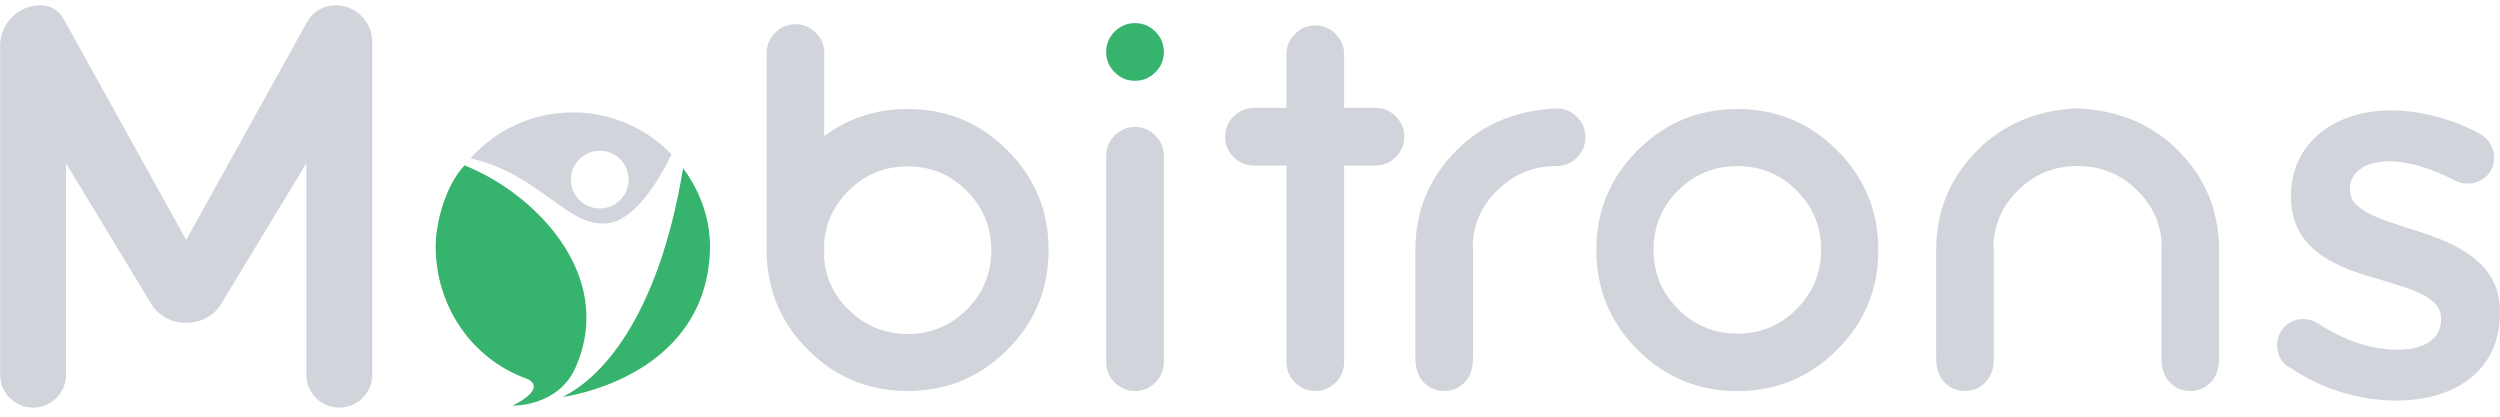
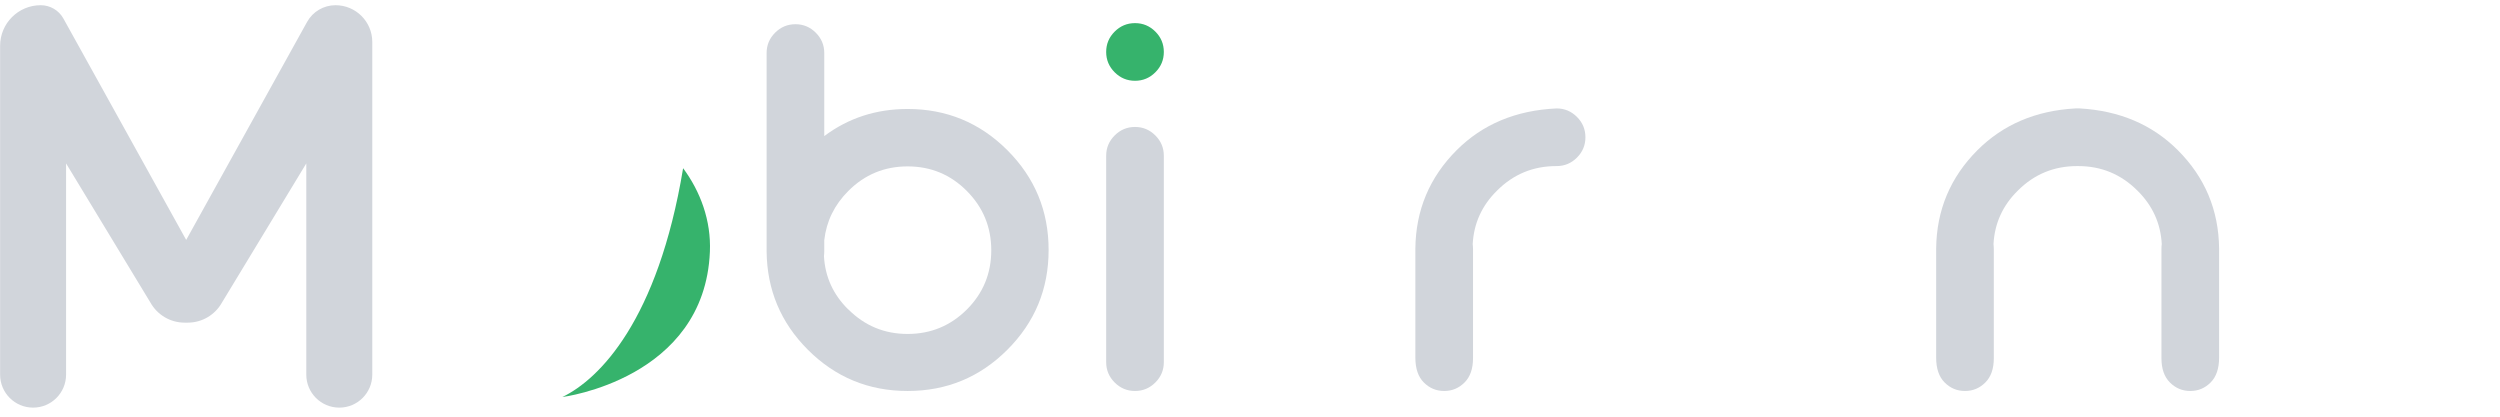
<svg xmlns="http://www.w3.org/2000/svg" width="240" height="40" viewBox="0 0 240 40" fill="none">
  <path d="M73.595 5.093C73.595 4.331 73.866 3.683 74.409 3.14C74.952 2.597 75.601 2.325 76.362 2.325C77.124 2.325 77.772 2.597 78.315 3.14C78.858 3.683 79.13 4.331 79.13 5.093V13.063C81.445 11.329 84.114 10.462 87.131 10.462C90.871 10.462 94.068 11.781 96.708 14.421C99.347 17.06 100.667 20.25 100.667 23.998C100.667 27.746 99.347 30.936 96.708 33.575C94.068 36.214 90.879 37.534 87.131 37.534C83.383 37.534 80.193 36.214 77.554 33.575C74.952 30.973 73.632 27.821 73.595 24.134V5.093ZM81.437 29.699C83.013 31.275 84.906 32.059 87.131 32.059C89.355 32.059 91.248 31.275 92.817 29.714C94.378 28.153 95.162 26.253 95.162 24.028C95.162 21.803 94.378 19.903 92.817 18.335C91.256 16.759 89.355 15.974 87.131 15.974C84.906 15.974 83.006 16.759 81.437 18.335C80.103 19.669 79.333 21.245 79.13 23.055V24.088C79.13 24.254 79.122 24.413 79.1 24.578C79.205 26.569 79.982 28.274 81.43 29.706L81.437 29.699Z" fill="#D1D5DB" />
  <path d="M108.961 7.755C108.199 7.755 107.551 7.483 107.008 6.94C106.465 6.397 106.193 5.749 106.193 4.987C106.193 4.226 106.465 3.577 107.008 3.034C107.551 2.491 108.199 2.22 108.961 2.22C109.723 2.22 110.371 2.491 110.914 3.034C111.457 3.577 111.728 4.226 111.728 4.987C111.728 5.749 111.457 6.397 110.914 6.94C110.371 7.483 109.723 7.755 108.961 7.755Z" fill="#36B36C" />
  <path d="M108.961 37.534C108.199 37.534 107.551 37.262 107.008 36.719C106.465 36.176 106.193 35.528 106.193 34.766V14.956C106.193 14.194 106.465 13.546 107.008 13.003C107.551 12.46 108.199 12.188 108.961 12.188C109.723 12.188 110.371 12.46 110.914 13.003C111.457 13.546 111.728 14.194 111.728 14.956V34.766C111.728 35.528 111.457 36.176 110.914 36.719C110.371 37.262 109.723 37.534 108.961 37.534Z" fill="#D1D5DB" />
-   <path d="M123.501 10.357V5.206C123.501 4.444 123.772 3.796 124.315 3.253C124.858 2.71 125.507 2.438 126.268 2.438C127.03 2.438 127.678 2.71 128.221 3.253C128.764 3.796 129.036 4.444 129.036 5.206V10.357H132.045C132.806 10.357 133.455 10.628 133.998 11.171C134.541 11.714 134.812 12.362 134.812 13.124C134.812 13.886 134.541 14.534 133.998 15.077C133.455 15.62 132.806 15.892 132.045 15.892H129.036V34.767C129.036 35.528 128.764 36.177 128.221 36.72C127.678 37.263 127.03 37.534 126.268 37.534C125.507 37.534 124.858 37.263 124.315 36.72C123.772 36.177 123.501 35.528 123.501 34.767V15.892H120.379C119.617 15.892 118.969 15.62 118.426 15.077C117.883 14.534 117.611 13.886 117.611 13.124C117.611 12.362 117.883 11.714 118.426 11.171C118.969 10.628 119.617 10.357 120.379 10.357H123.501Z" fill="#D1D5DB" />
  <path d="M149.434 10.409C150.195 10.409 150.844 10.681 151.387 11.224C151.93 11.767 152.201 12.415 152.201 13.177C152.201 13.938 151.93 14.587 151.387 15.13C150.844 15.673 150.195 15.944 149.434 15.944H149.403C147.179 15.944 145.279 16.729 143.71 18.305C142.262 19.73 141.485 21.442 141.38 23.432C141.395 23.598 141.41 23.757 141.41 23.922V34.389C141.41 35.4 141.139 36.177 140.596 36.719C140.053 37.263 139.404 37.534 138.643 37.534C137.881 37.534 137.232 37.263 136.689 36.719C136.146 36.177 135.875 35.385 135.875 34.329V23.862C135.913 20.175 137.232 17.03 139.834 14.421C142.33 11.925 145.527 10.59 149.434 10.409Z" fill="#D1D5DB" />
-   <path d="M176.362 14.428C179.001 17.067 180.321 20.257 180.321 24.005C180.321 27.753 179.001 30.942 176.362 33.582C173.723 36.221 170.533 37.541 166.785 37.541C163.037 37.541 159.847 36.221 157.208 33.582C154.569 30.942 153.249 27.753 153.249 24.005C153.249 20.257 154.569 17.067 157.208 14.428C159.847 11.788 163.037 10.469 166.785 10.469C170.533 10.469 173.723 11.788 176.362 14.428ZM166.793 15.944C164.568 15.944 162.668 16.728 161.099 18.289C159.523 19.85 158.739 21.75 158.739 23.975C158.739 26.199 159.523 28.099 161.099 29.668C162.675 31.244 164.568 32.028 166.793 32.028C169.017 32.028 170.91 31.244 172.478 29.668C174.039 28.092 174.824 26.199 174.824 23.975C174.824 21.75 174.039 19.857 172.478 18.289C170.917 16.728 169.017 15.944 166.793 15.944Z" fill="#D1D5DB" />
  <path d="M199.663 10.409C203.479 10.628 206.616 11.963 209.075 14.421C211.676 17.023 212.996 20.175 213.034 23.862V34.329C213.034 35.377 212.762 36.177 212.219 36.719C211.676 37.263 211.028 37.534 210.266 37.534C209.504 37.534 208.856 37.263 208.313 36.719C207.77 36.177 207.499 35.4 207.499 34.389V23.922C207.499 23.757 207.506 23.598 207.529 23.432C207.423 21.442 206.646 19.737 205.199 18.305C203.622 16.729 201.73 15.944 199.505 15.944H199.4C197.175 15.944 195.275 16.729 193.706 18.305C192.258 19.73 191.482 21.442 191.376 23.432C191.391 23.598 191.406 23.757 191.406 23.922V34.389C191.406 35.4 191.135 36.177 190.592 36.719C190.049 37.263 189.4 37.534 188.639 37.534C187.877 37.534 187.228 37.263 186.686 36.719C186.143 36.177 185.871 35.385 185.871 34.329V23.862C185.909 20.175 187.228 17.03 189.83 14.421C192.288 11.963 195.425 10.62 199.241 10.409H199.679H199.663Z" fill="#D1D5DB" />
-   <path d="M219.775 35.264C219.112 34.91 218.606 34.148 218.606 33.122C218.606 31.75 219.677 30.626 221.102 30.626C221.615 30.626 222.068 30.777 222.43 30.981C225.024 32.715 227.723 33.575 230.167 33.575C232.814 33.575 234.344 32.451 234.344 30.672V30.566C234.344 28.477 231.494 27.768 228.334 26.796C224.36 25.672 219.934 24.043 219.934 18.9V18.795C219.934 13.704 224.157 10.598 229.511 10.598C232.361 10.598 235.37 11.412 237.964 12.784C238.831 13.245 239.442 14.059 239.442 15.13C239.442 16.555 238.318 17.626 236.893 17.626C236.38 17.626 236.079 17.52 235.672 17.317C233.485 16.201 231.238 15.484 229.36 15.484C226.969 15.484 225.589 16.608 225.589 18.131V18.237C225.589 20.22 228.493 21.034 231.652 22.052C235.574 23.274 240 25.054 240 29.895V30C240 35.656 235.619 38.454 230.016 38.454C226.607 38.454 222.89 37.383 219.783 35.249L219.775 35.264Z" fill="#D1D5DB" />
  <path d="M3.908 0.5C4.813 0.5 5.65 0.99 6.088 1.782L17.874 23.032L29.48 2.106C30.03 1.111 31.078 0.5 32.21 0.5C34.155 0.5 35.739 2.076 35.739 4.029V35.965C35.739 37.715 34.321 39.132 32.572 39.132C30.822 39.132 29.404 37.715 29.404 35.965V15.688L21.305 29.05C20.642 30.234 19.39 30.973 18.033 30.973H17.716C16.358 30.973 15.107 30.234 14.443 29.05L6.344 15.688V35.965C6.344 37.715 4.926 39.132 3.177 39.132C1.427 39.132 0.01 37.715 0.01 35.965V4.399C0.01 2.249 1.752 0.5 3.908 0.5Z" fill="#D1D5DB" />
  <path d="M68.15 24.171C68.278 21.17 67.238 18.387 65.579 16.148C63.158 30.777 57.532 36.402 53.988 38.114C53.988 38.114 67.637 36.402 68.15 24.171Z" fill="#36B36C" />
-   <path d="M55.202 10.793C51.22 10.725 47.623 12.444 45.165 15.197C52.057 16.78 54.538 22.074 58.535 21.403C60.926 21.003 63.143 17.572 64.47 14.82C62.125 12.384 58.844 10.846 55.202 10.793ZM57.532 20.008C56.001 19.985 54.78 18.726 54.81 17.195C54.833 15.664 56.092 14.443 57.623 14.473C59.154 14.496 60.375 15.755 60.345 17.286C60.322 18.817 59.063 20.038 57.532 20.008Z" fill="#D1D5DB" />
-   <path d="M44.591 15.876C42.796 17.769 41.801 21.381 41.824 23.749C41.869 29.495 45.353 34.434 50.443 36.312C50.601 36.372 50.82 36.455 50.948 36.568C52.162 37.586 49.206 38.936 49.206 38.936C49.206 38.936 53.58 39.087 55.262 35.256C59.206 26.282 51.091 18.425 44.599 15.883L44.591 15.876Z" fill="#36B36C" />
</svg>